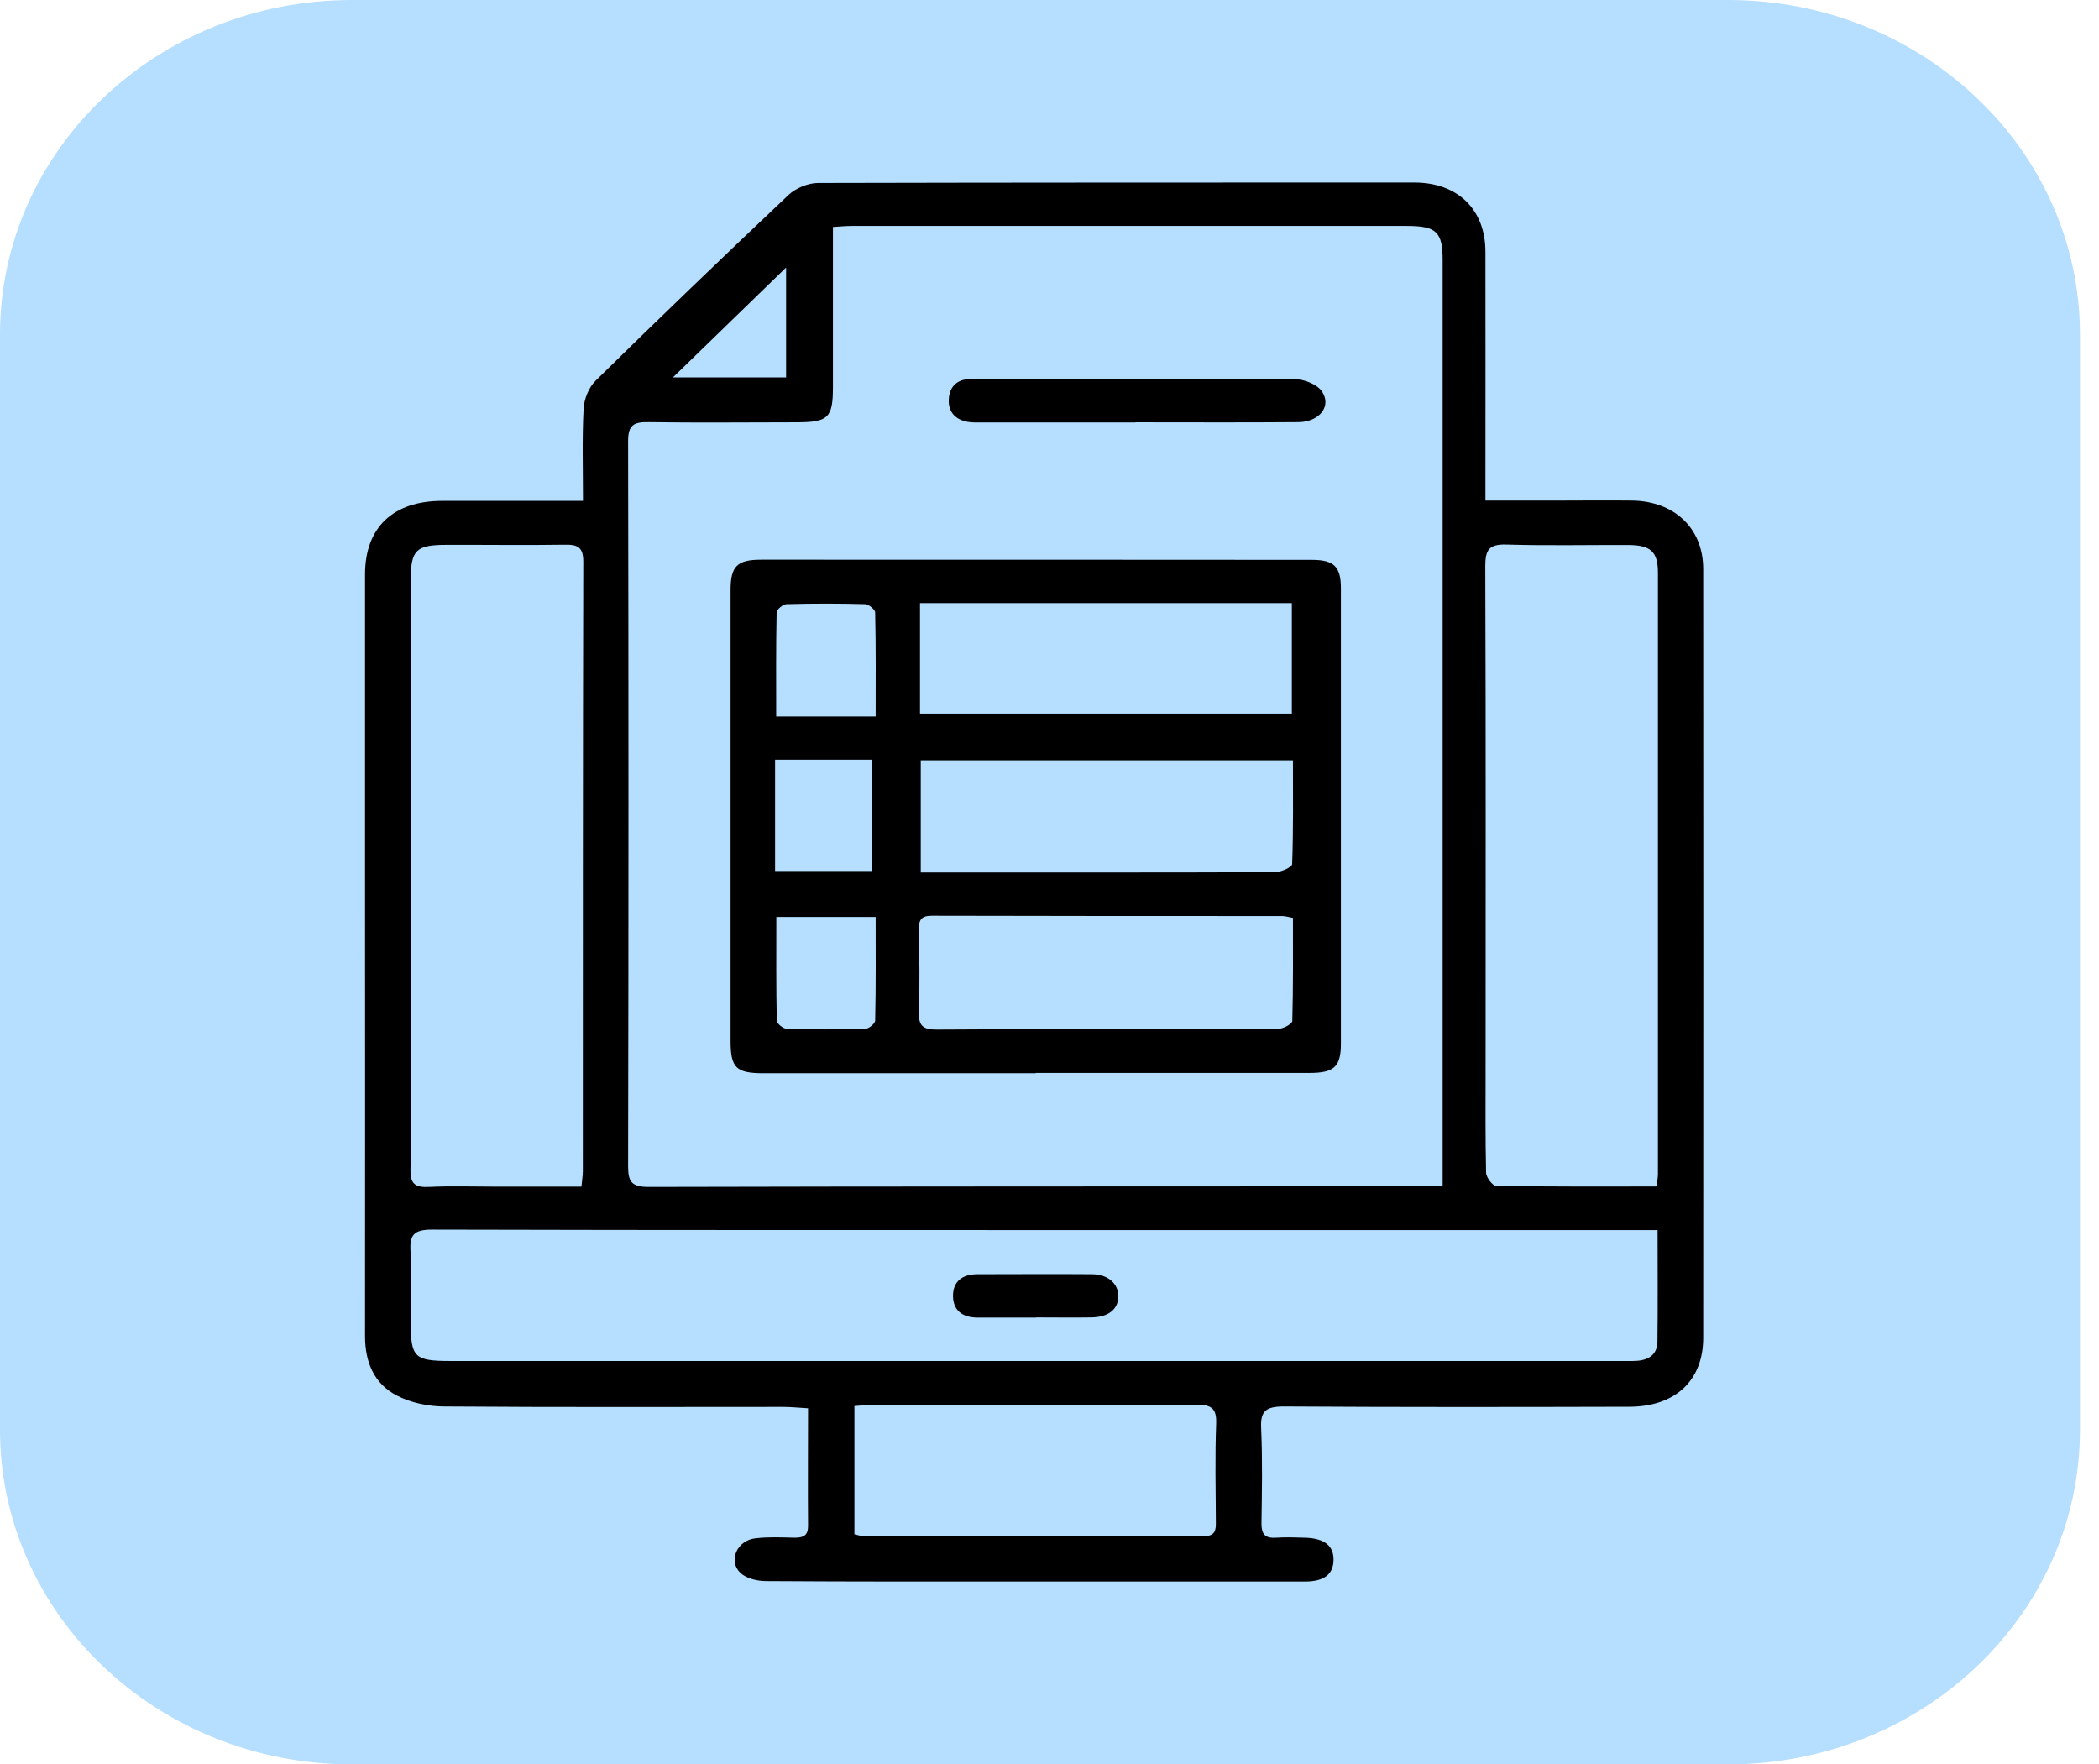
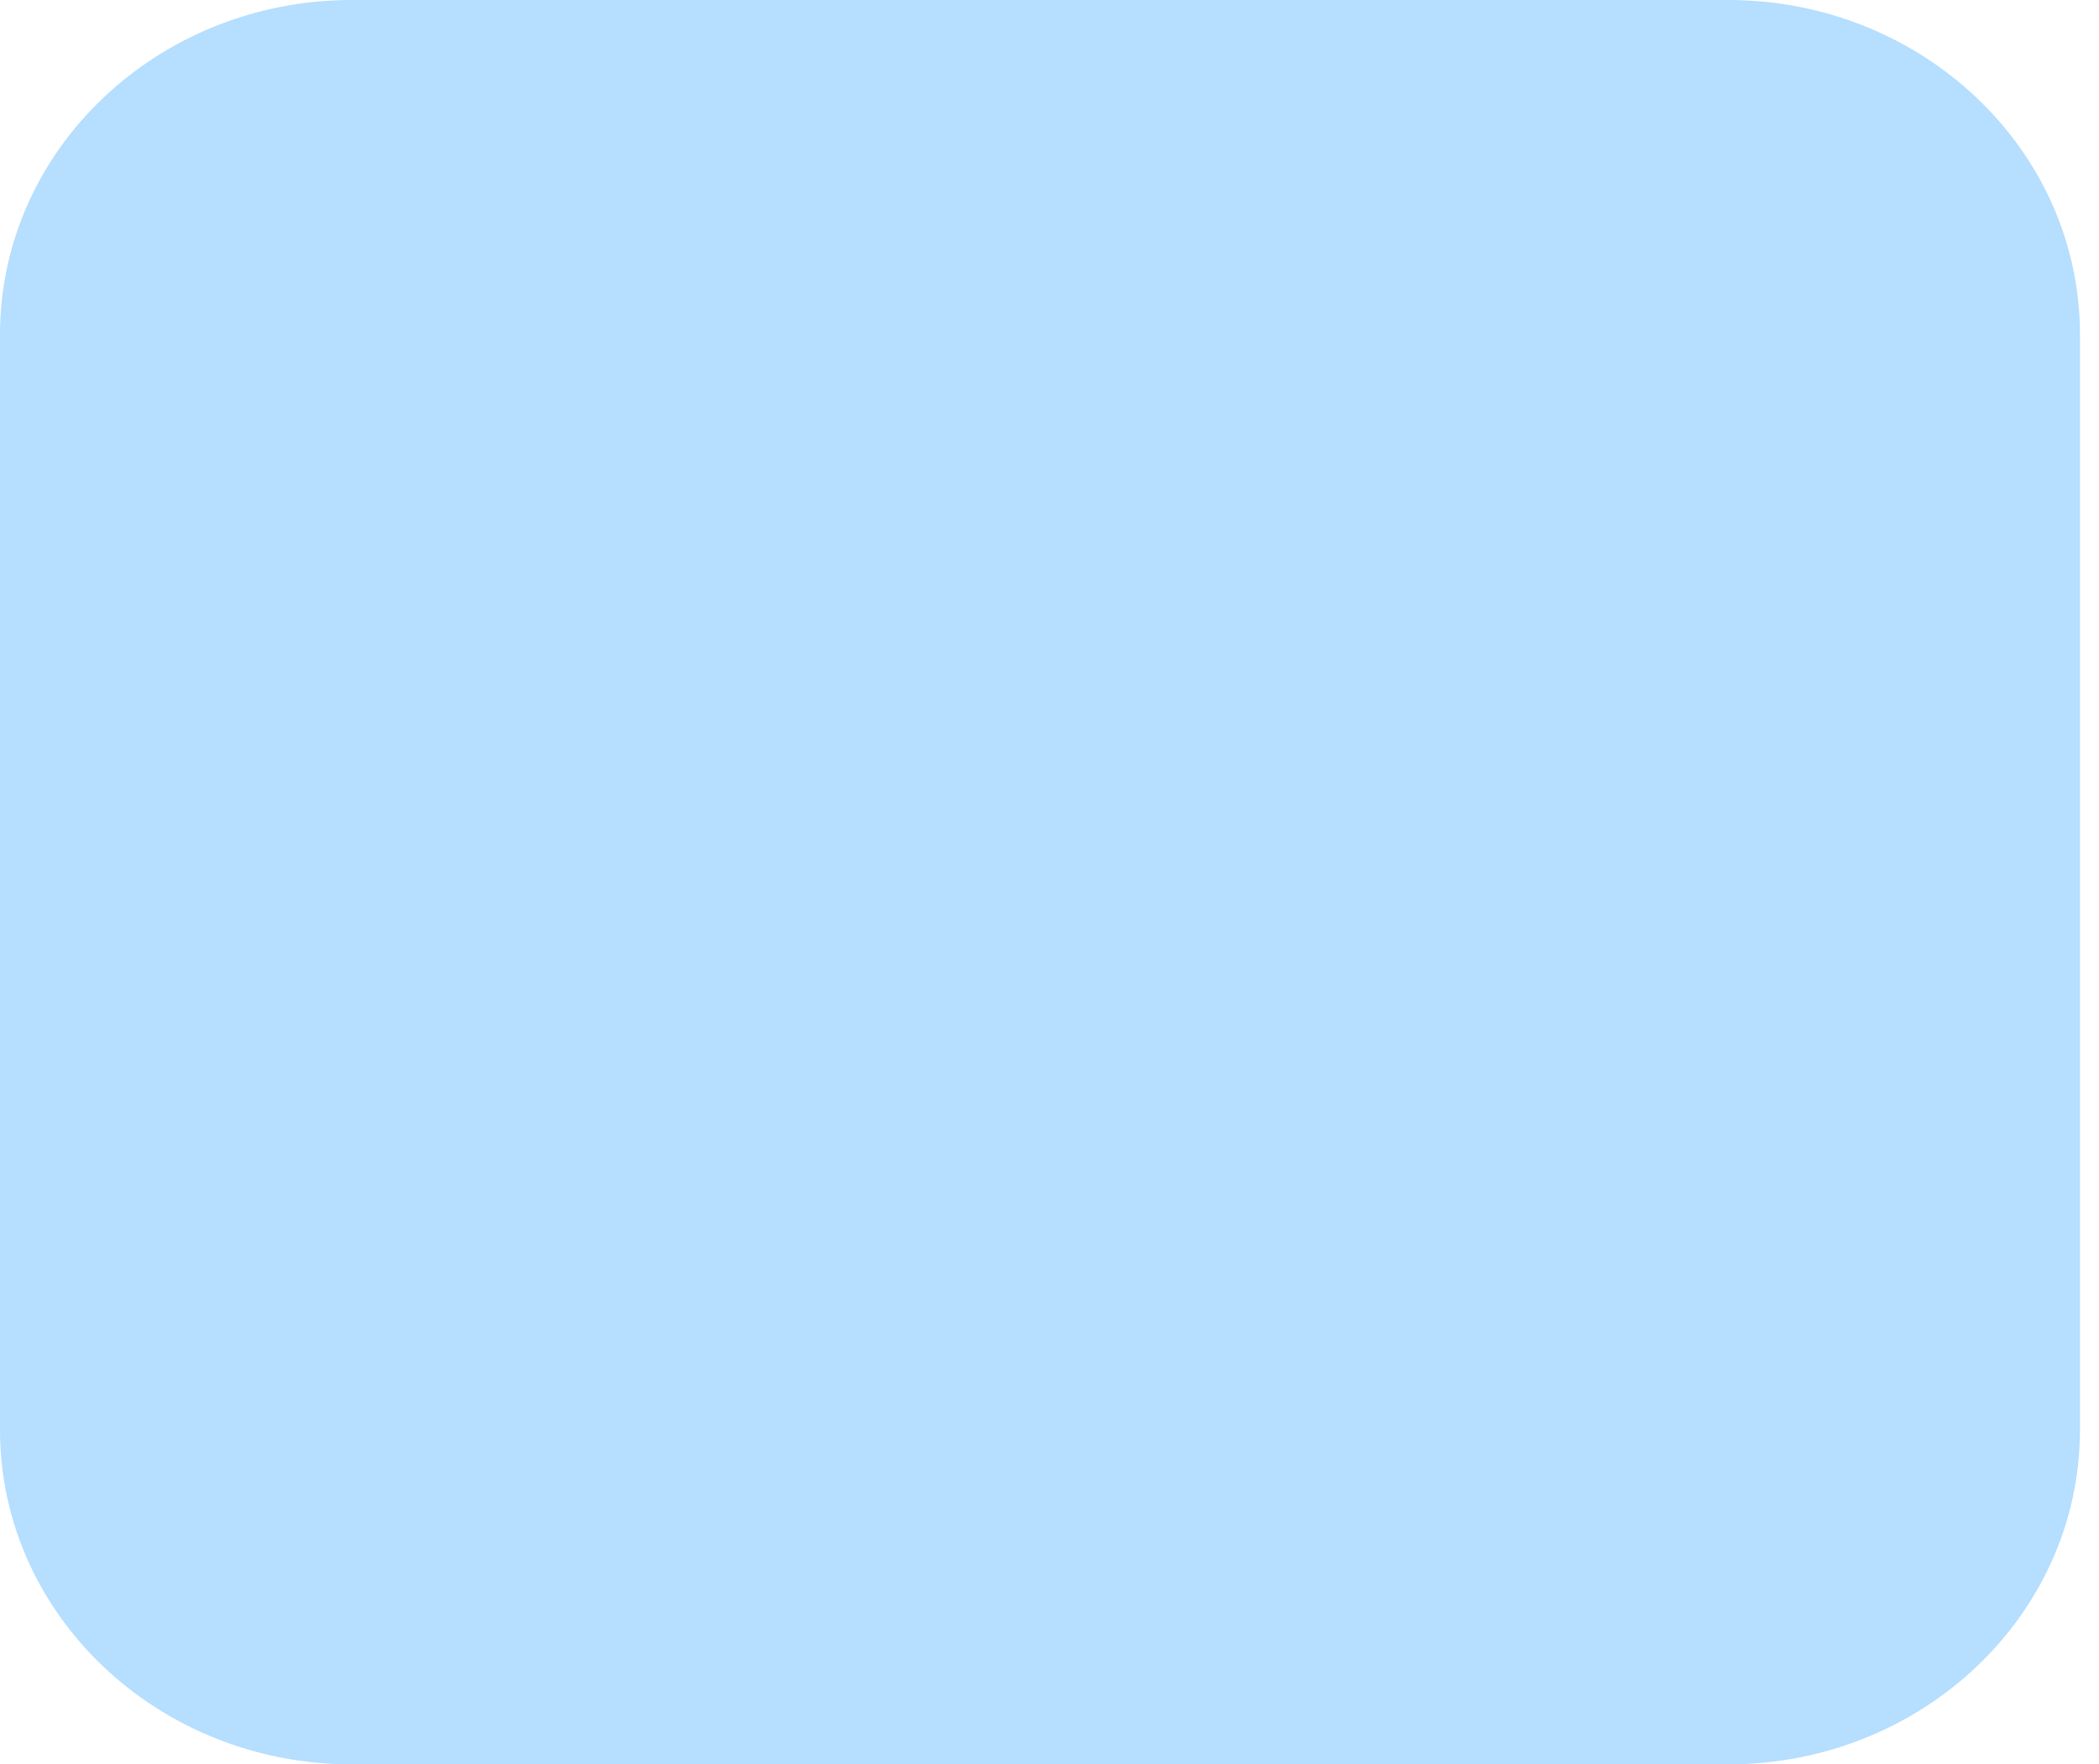
<svg xmlns="http://www.w3.org/2000/svg" width="69" height="58" viewBox="0 0 69 58" fill="none">
  <path d="M56.803 0H11.571C5.18 0 0 4.925 0 11V47C0 53.075 5.18 58 11.571 58H56.803C63.193 58 68.374 53.075 68.374 47V11C68.374 4.925 63.193 0 56.803 0Z" fill="#B5DEFF" />
  <g clip-path="url(#clip0_1454_669)">
-     <path d="M19.164 16.46C19.164 15.403 19.133 14.421 19.184 13.444C19.199 13.123 19.353 12.733 19.588 12.506C21.676 10.452 23.789 8.424 25.918 6.41C26.153 6.188 26.563 6.015 26.895 6.015C33.424 6 39.959 6 46.488 6C47.926 6 48.831 6.889 48.831 8.28C48.836 10.758 48.831 13.241 48.831 15.719C48.831 15.941 48.831 16.163 48.831 16.455C49.681 16.455 50.458 16.455 51.236 16.455C52.039 16.455 52.843 16.445 53.651 16.455C55.048 16.474 55.99 17.373 55.99 18.706C55.995 27.127 55.995 35.553 55.99 43.974C55.99 45.386 55.069 46.239 53.564 46.244C49.778 46.254 45.991 46.259 42.205 46.235C41.601 46.235 41.427 46.392 41.458 46.965C41.504 48.002 41.483 49.048 41.468 50.09C41.468 50.43 41.586 50.573 41.944 50.549C42.256 50.529 42.573 50.539 42.886 50.549C43.54 50.564 43.852 50.815 43.837 51.299C43.822 51.758 43.525 51.99 42.891 51.99C39.887 51.99 36.889 51.99 33.885 51.99C30.984 51.99 28.077 51.995 25.176 51.975C24.889 51.975 24.526 51.886 24.337 51.704C23.927 51.309 24.229 50.633 24.833 50.569C25.258 50.519 25.693 50.539 26.128 50.549C26.414 50.549 26.563 50.475 26.563 50.164C26.552 48.895 26.563 47.632 26.563 46.294C26.276 46.279 26.01 46.249 25.744 46.249C22.034 46.249 18.33 46.264 14.62 46.235C14.093 46.235 13.509 46.116 13.054 45.879C12.287 45.489 12 44.764 12 43.925C12.005 38.796 12 33.667 12 28.538C12 25.32 12 22.102 12 18.883C12 17.343 12.921 16.465 14.533 16.465C16.042 16.465 17.552 16.465 19.164 16.465V16.46ZM47.424 39.008C47.424 38.677 47.424 38.435 47.424 38.189C47.424 28.306 47.424 18.429 47.424 8.547C47.424 7.624 47.219 7.427 46.242 7.427C40.163 7.427 34.079 7.427 28 7.427C27.811 7.427 27.622 7.446 27.381 7.461C27.381 7.693 27.381 7.876 27.381 8.063C27.381 9.613 27.381 11.168 27.381 12.718C27.381 13.73 27.233 13.878 26.21 13.883C24.582 13.883 22.955 13.903 21.323 13.878C20.832 13.868 20.648 13.972 20.648 14.495C20.663 22.442 20.663 30.395 20.648 38.342C20.648 38.84 20.755 39.018 21.323 39.018C29.367 38.998 37.41 39.003 45.449 38.998C46.073 38.998 46.697 38.998 47.419 38.998L47.424 39.008ZM54.496 40.435C54.214 40.435 53.999 40.435 53.789 40.435C48.514 40.435 43.239 40.435 37.963 40.435C30.042 40.435 22.121 40.44 14.195 40.42C13.612 40.42 13.463 40.593 13.494 41.126C13.54 41.915 13.504 42.715 13.504 43.51C13.504 44.615 13.632 44.739 14.794 44.739C26.737 44.739 38.679 44.739 50.617 44.739C51.635 44.739 52.659 44.739 53.677 44.739C54.117 44.739 54.475 44.591 54.485 44.107C54.501 42.917 54.49 41.728 54.49 40.435H54.496ZM54.46 39.008C54.48 38.811 54.501 38.702 54.501 38.589C54.501 31.999 54.501 25.414 54.501 18.824C54.501 18.138 54.265 17.921 53.534 17.916C52.198 17.911 50.863 17.941 49.532 17.901C48.939 17.881 48.826 18.084 48.826 18.612C48.847 24.121 48.836 29.629 48.836 35.138C48.836 36.273 48.826 37.409 48.852 38.544C48.852 38.702 49.067 38.983 49.184 38.983C50.924 39.013 52.669 39.003 54.46 39.003V39.008ZM19.113 39.008C19.133 38.796 19.159 38.648 19.159 38.505C19.159 31.826 19.159 25.142 19.174 18.464C19.174 17.99 18.995 17.896 18.555 17.906C17.26 17.926 15.966 17.906 14.671 17.911C13.684 17.911 13.504 18.084 13.504 19.036C13.504 23.958 13.504 28.879 13.504 33.795C13.504 35.345 13.525 36.9 13.494 38.45C13.484 38.914 13.643 39.038 14.098 39.018C14.825 38.983 15.551 39.008 16.273 39.008C17.209 39.008 18.145 39.008 19.107 39.008H19.113ZM28.087 50.435C28.195 50.46 28.272 50.489 28.343 50.489C32.084 50.489 35.824 50.489 39.565 50.499C39.938 50.499 39.974 50.317 39.969 50.04C39.964 48.964 39.938 47.883 39.979 46.807C39.999 46.294 39.826 46.175 39.319 46.175C35.752 46.195 32.191 46.185 28.625 46.185C28.456 46.185 28.287 46.21 28.087 46.22V50.43V50.435ZM25.841 8.794C24.587 10.008 23.303 11.262 22.121 12.407H25.841V8.794Z" fill="black" />
-     <path d="M34.05 35.281C31.072 35.281 28.089 35.281 25.111 35.281C24.195 35.281 24.016 35.108 24.016 34.21C24.016 29.274 24.016 24.338 24.016 19.396C24.016 18.622 24.225 18.399 25.013 18.399C31.051 18.399 37.089 18.399 43.127 18.404C43.849 18.404 44.079 18.627 44.079 19.332C44.079 24.328 44.079 29.318 44.079 34.314C44.079 35.069 43.854 35.271 43.045 35.271C40.047 35.271 37.048 35.271 34.045 35.271L34.05 35.281ZM42.498 24.994H30.268V28.681C30.755 28.681 31.184 28.681 31.614 28.681C35.048 28.681 38.476 28.686 41.909 28.672C42.109 28.672 42.477 28.504 42.477 28.405C42.518 27.275 42.503 26.149 42.503 24.994H42.498ZM42.467 19.826H30.243V23.459H42.467V19.826ZM42.498 30.172C42.334 30.142 42.242 30.113 42.15 30.113C38.312 30.113 34.474 30.113 30.632 30.103C30.284 30.103 30.202 30.241 30.207 30.547C30.222 31.456 30.238 32.364 30.207 33.267C30.192 33.716 30.335 33.85 30.801 33.845C33.564 33.825 36.322 33.835 39.085 33.835C40.062 33.835 41.045 33.845 42.022 33.82C42.186 33.82 42.477 33.657 42.482 33.563C42.513 32.438 42.503 31.308 42.503 30.172H42.498ZM28.785 23.553C28.785 22.393 28.795 21.262 28.769 20.137C28.769 20.038 28.559 19.866 28.442 19.86C27.582 19.836 26.717 19.836 25.858 19.86C25.74 19.86 25.535 20.033 25.53 20.132C25.505 21.257 25.515 22.388 25.515 23.553H28.779H28.785ZM25.52 30.142C25.52 31.302 25.51 32.428 25.535 33.553C25.535 33.647 25.75 33.82 25.863 33.82C26.723 33.845 27.582 33.845 28.442 33.82C28.559 33.82 28.769 33.647 28.769 33.548C28.795 32.423 28.785 31.298 28.785 30.142H25.52ZM25.479 28.632H28.657V24.974H25.479V28.632Z" fill="black" />
-     <path d="M37.328 13.888C35.665 13.888 33.997 13.888 32.334 13.888C32.16 13.888 31.976 13.898 31.807 13.868C31.408 13.794 31.178 13.547 31.188 13.157C31.198 12.747 31.428 12.471 31.879 12.461C32.702 12.446 33.526 12.451 34.345 12.451C37.088 12.451 39.83 12.441 42.573 12.466C42.875 12.466 43.289 12.634 43.448 12.856C43.791 13.345 43.381 13.873 42.675 13.878C40.895 13.893 39.109 13.883 37.328 13.883V13.888Z" fill="black" />
    <path d="M34.066 43.313C33.421 43.313 32.776 43.313 32.126 43.313C31.635 43.313 31.328 43.071 31.328 42.597C31.328 42.123 31.635 41.886 32.132 41.886C33.385 41.886 34.639 41.876 35.887 41.886C36.419 41.886 36.762 42.192 36.762 42.607C36.762 43.036 36.445 43.298 35.882 43.308C35.273 43.318 34.669 43.308 34.06 43.308L34.066 43.313Z" fill="black" />
  </g>
  <defs>
    <clipPath id="clip0_1454_669">
-       <rect width="44" height="46" fill="white" transform="translate(12 6)" />
-     </clipPath>
+       </clipPath>
  </defs>
</svg>